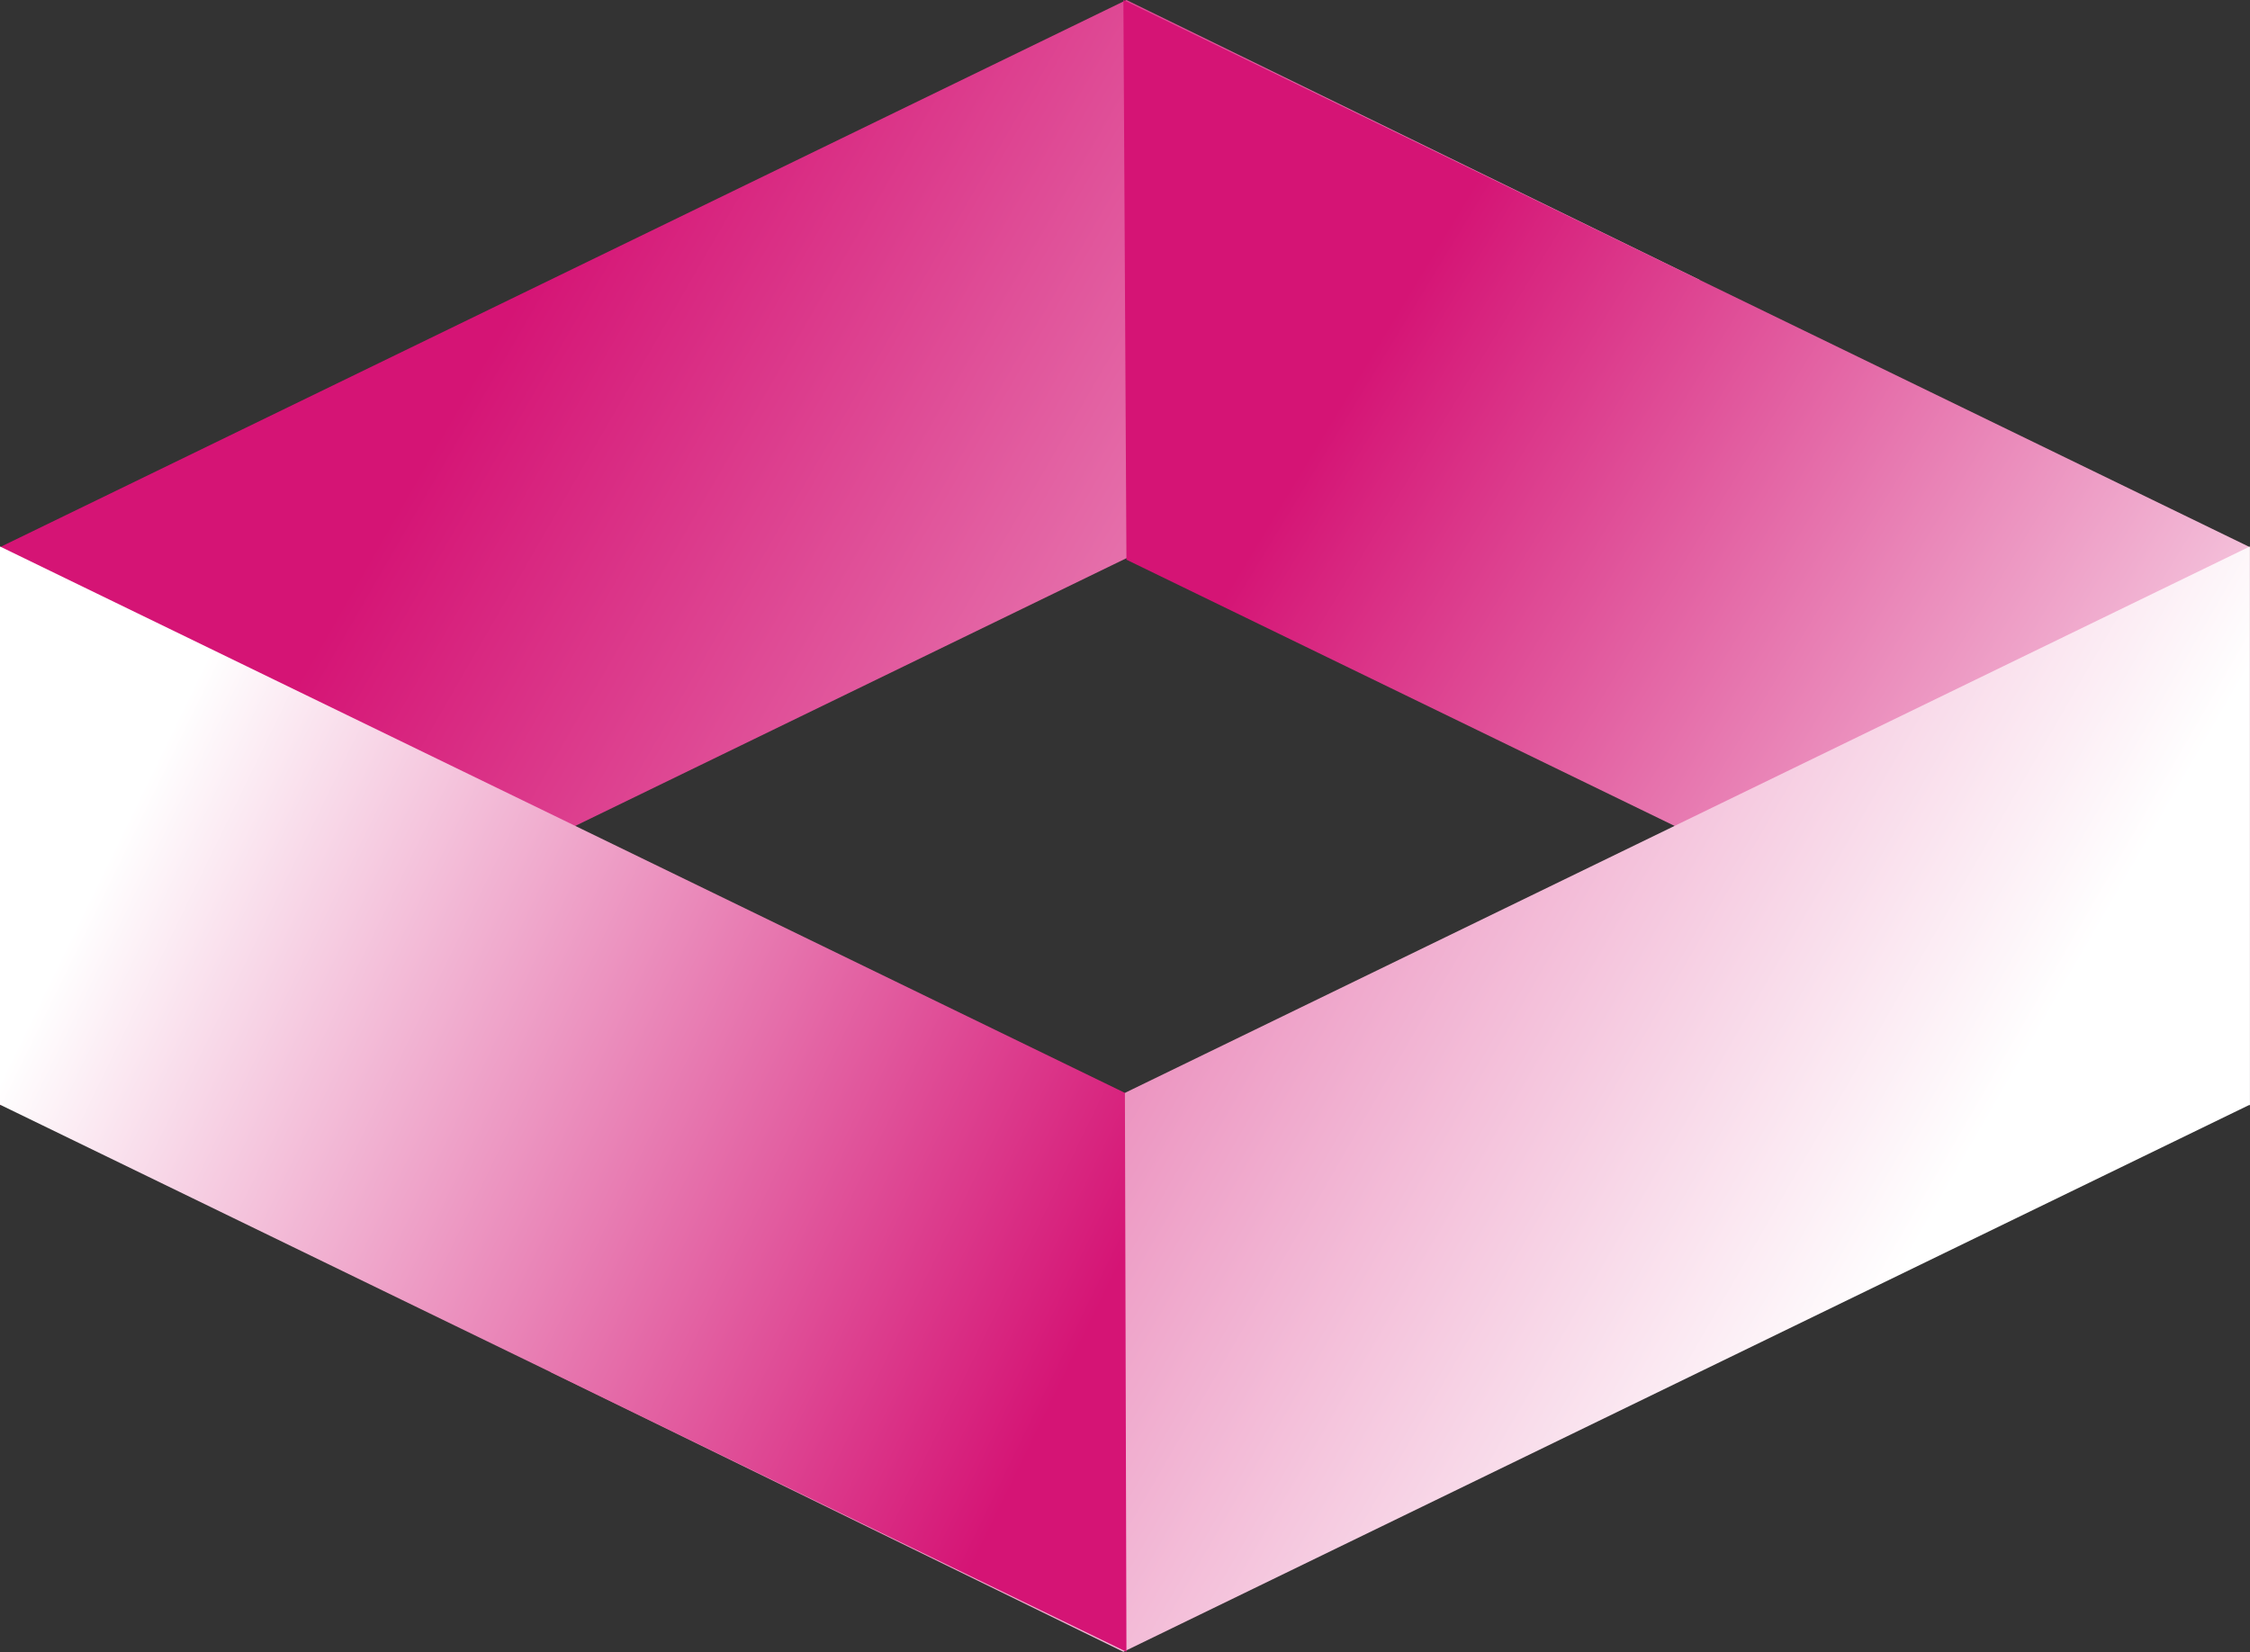
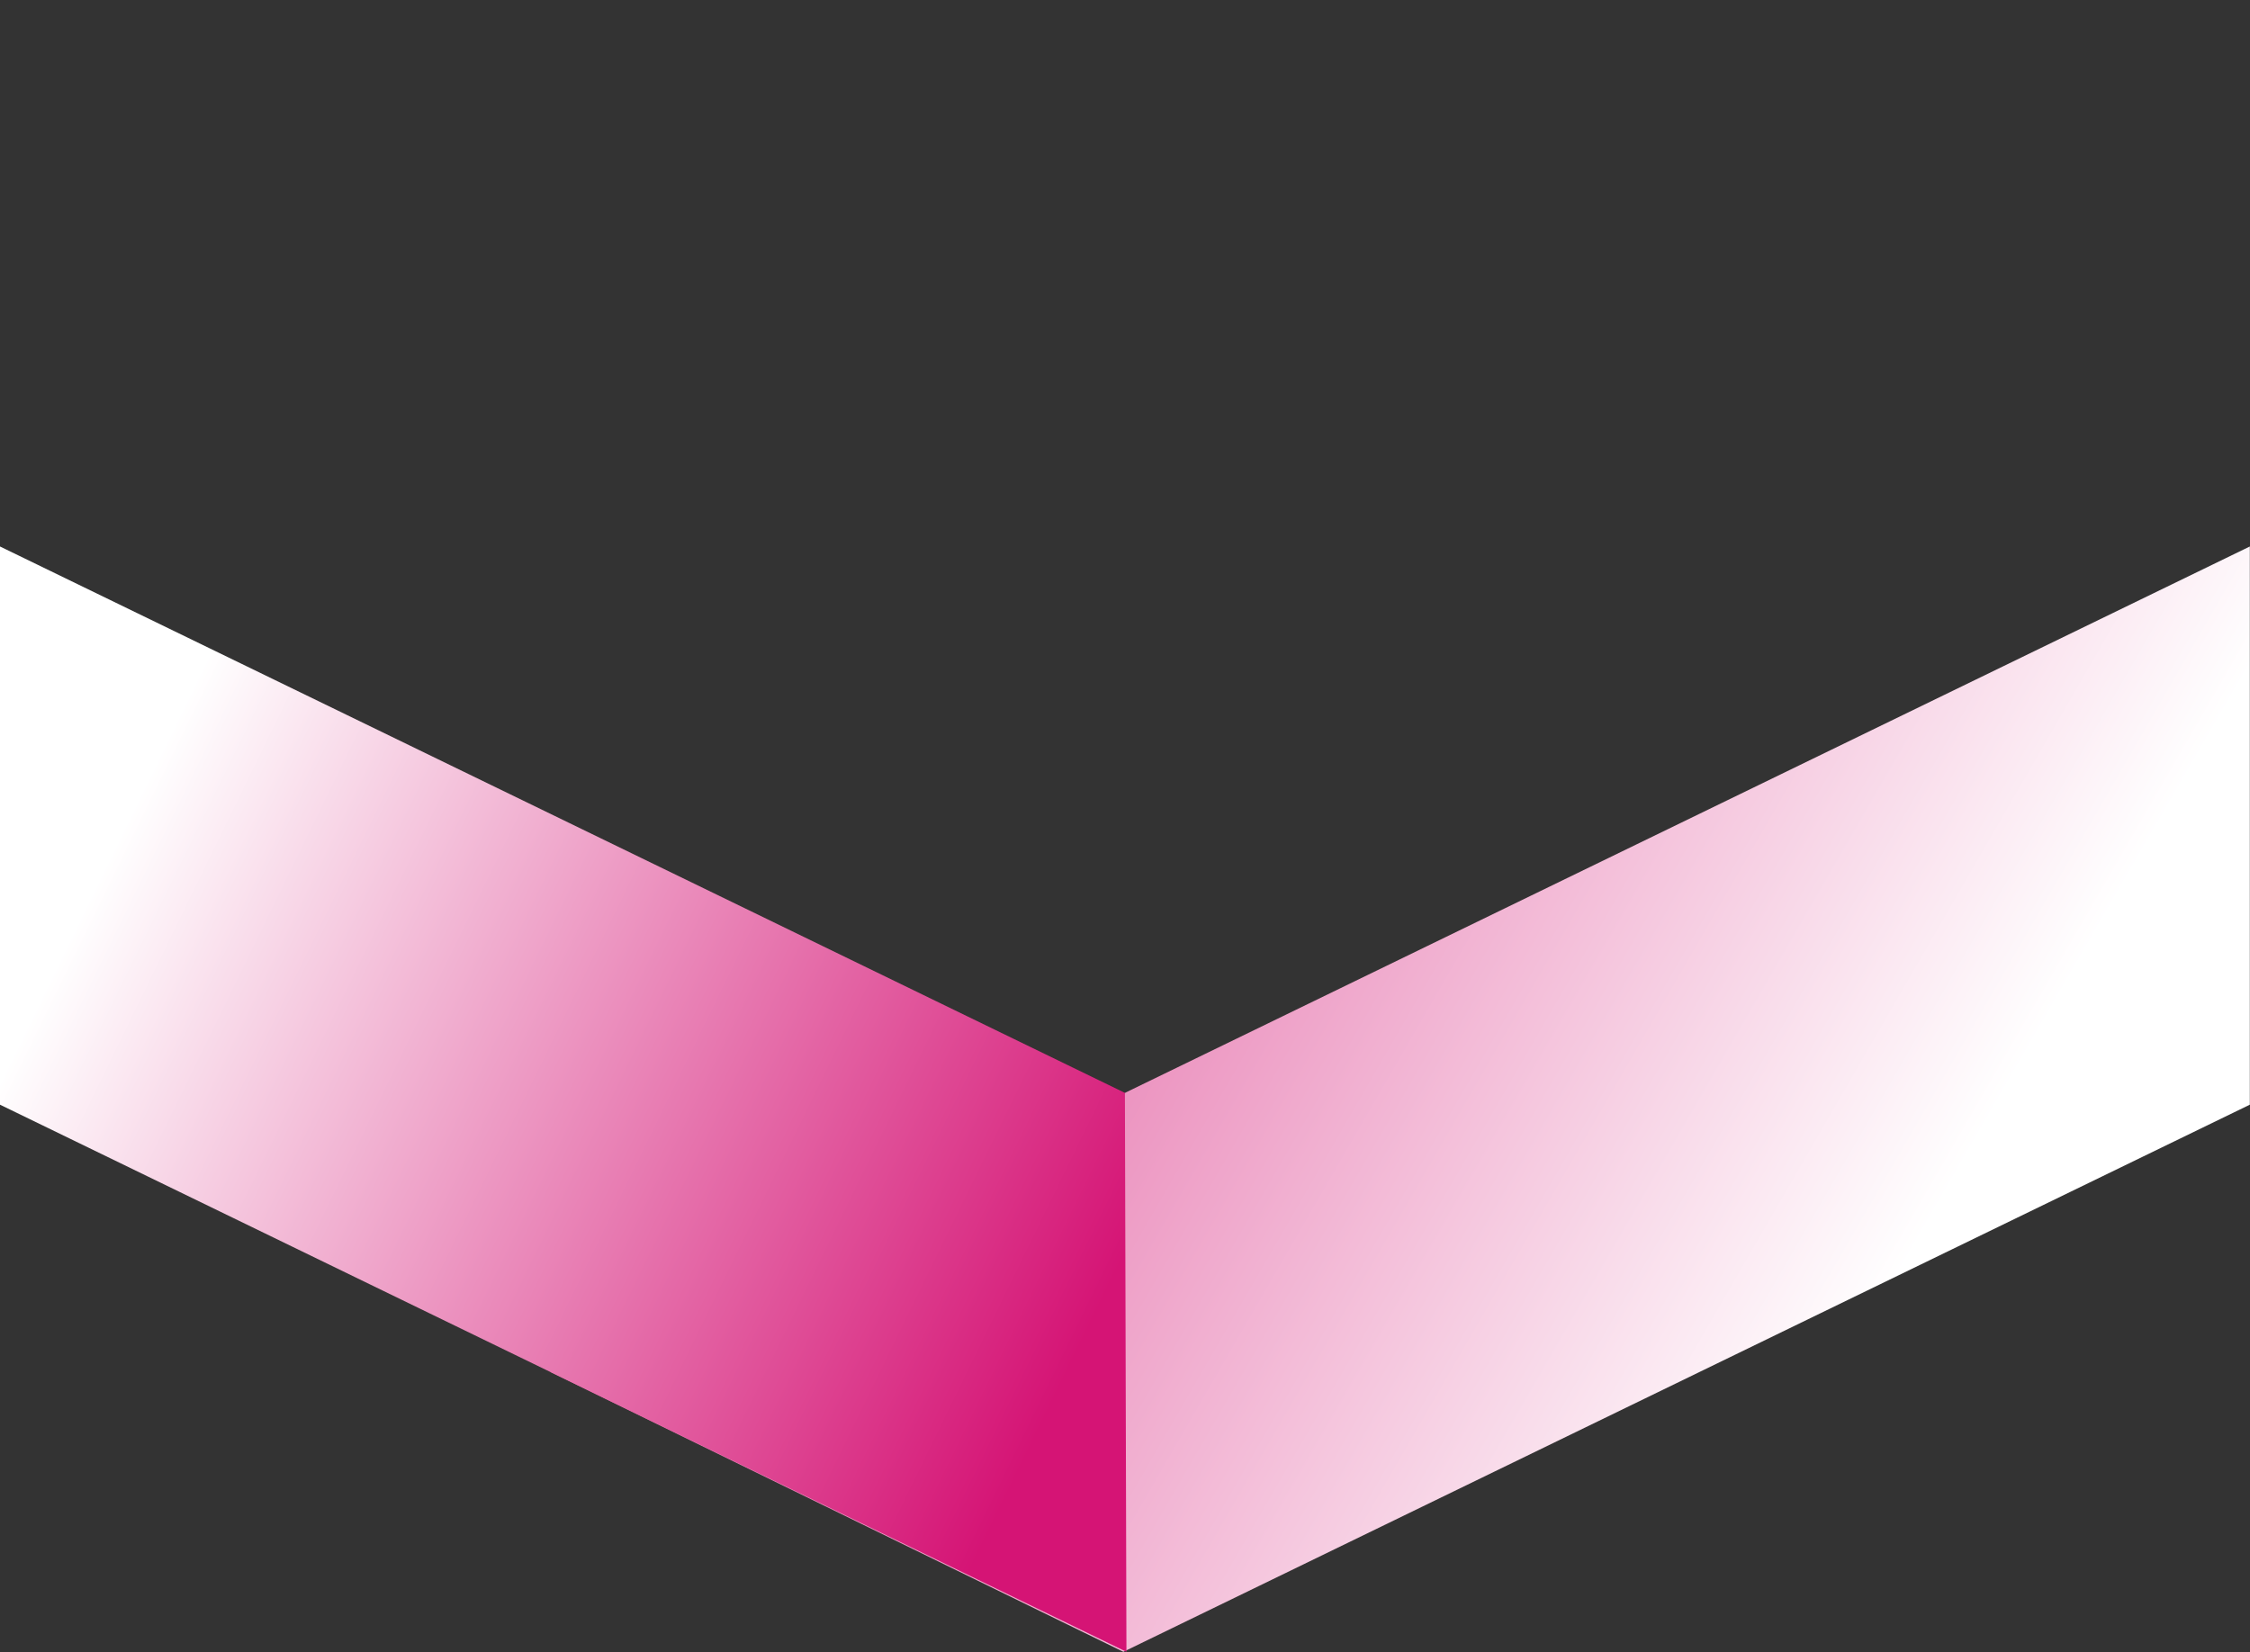
<svg xmlns="http://www.w3.org/2000/svg" xmlns:xlink="http://www.w3.org/1999/xlink" fill="#000000" height="366.9" preserveAspectRatio="xMidYMid meet" version="1" viewBox="0.0 0.0 499.6 366.9" width="499.6" zoomAndPan="magnify">
  <rect x="0.0" y="0.0" width="499.6" height="366.9" fill="#333333" stroke="none" />
  <linearGradient gradientUnits="userSpaceOnUse" id="a" x1="95.68" x2="419.445" xlink:actuate="onLoad" xlink:show="other" xlink:type="simple" y1="100.067" y2="287.191">
    <stop offset="0" stop-color="#d51475" />
    <stop offset="1" stop-color="#ffffff" />
  </linearGradient>
-   <path d="M377.372 62.152L0 245.491 0 121.516 250.12 0z" fill="url(#a)" />
  <linearGradient gradientUnits="userSpaceOnUse" id="b" x1="303.702" x2="525.831" xlink:actuate="onLoad" xlink:show="other" xlink:type="simple" y1="79.71" y2="214.6">
    <stop offset="0" stop-color="#d51475" />
    <stop offset="1" stop-color="#ffffff" />
  </linearGradient>
-   <path d="M250.12 124.304L499.562 245.491 499.562 121.516 249.442 1e-7z" fill="url(#b)" />
  <linearGradient gradientUnits="userSpaceOnUse" id="c" x1="100.619" x2="424.383" xlink:actuate="onLoad" xlink:show="other" xlink:type="simple" y1="91.522" y2="278.646">
    <stop offset="0" stop-color="#d51475" />
    <stop offset="1" stop-color="#ffffff" />
  </linearGradient>
-   <path d="M499.562 245.349L249.442 366.865 122.191 304.713 499.562 121.374z" fill="url(#c)" />
+   <path d="M499.562 245.349L249.442 366.865 122.191 304.713 499.562 121.374" fill="url(#c)" />
  <linearGradient gradientUnits="userSpaceOnUse" id="d" x1="239.392" x2="22.46" xlink:actuate="onLoad" xlink:show="other" xlink:type="simple" y1="299.974" y2="193.997">
    <stop offset="0" stop-color="#d51475" />
    <stop offset="1" stop-color="#ffffff" />
  </linearGradient>
  <path d="M0 245.349L250.12 366.865 249.781 242.726 0 121.374z" fill="url(#d)" />
</svg>